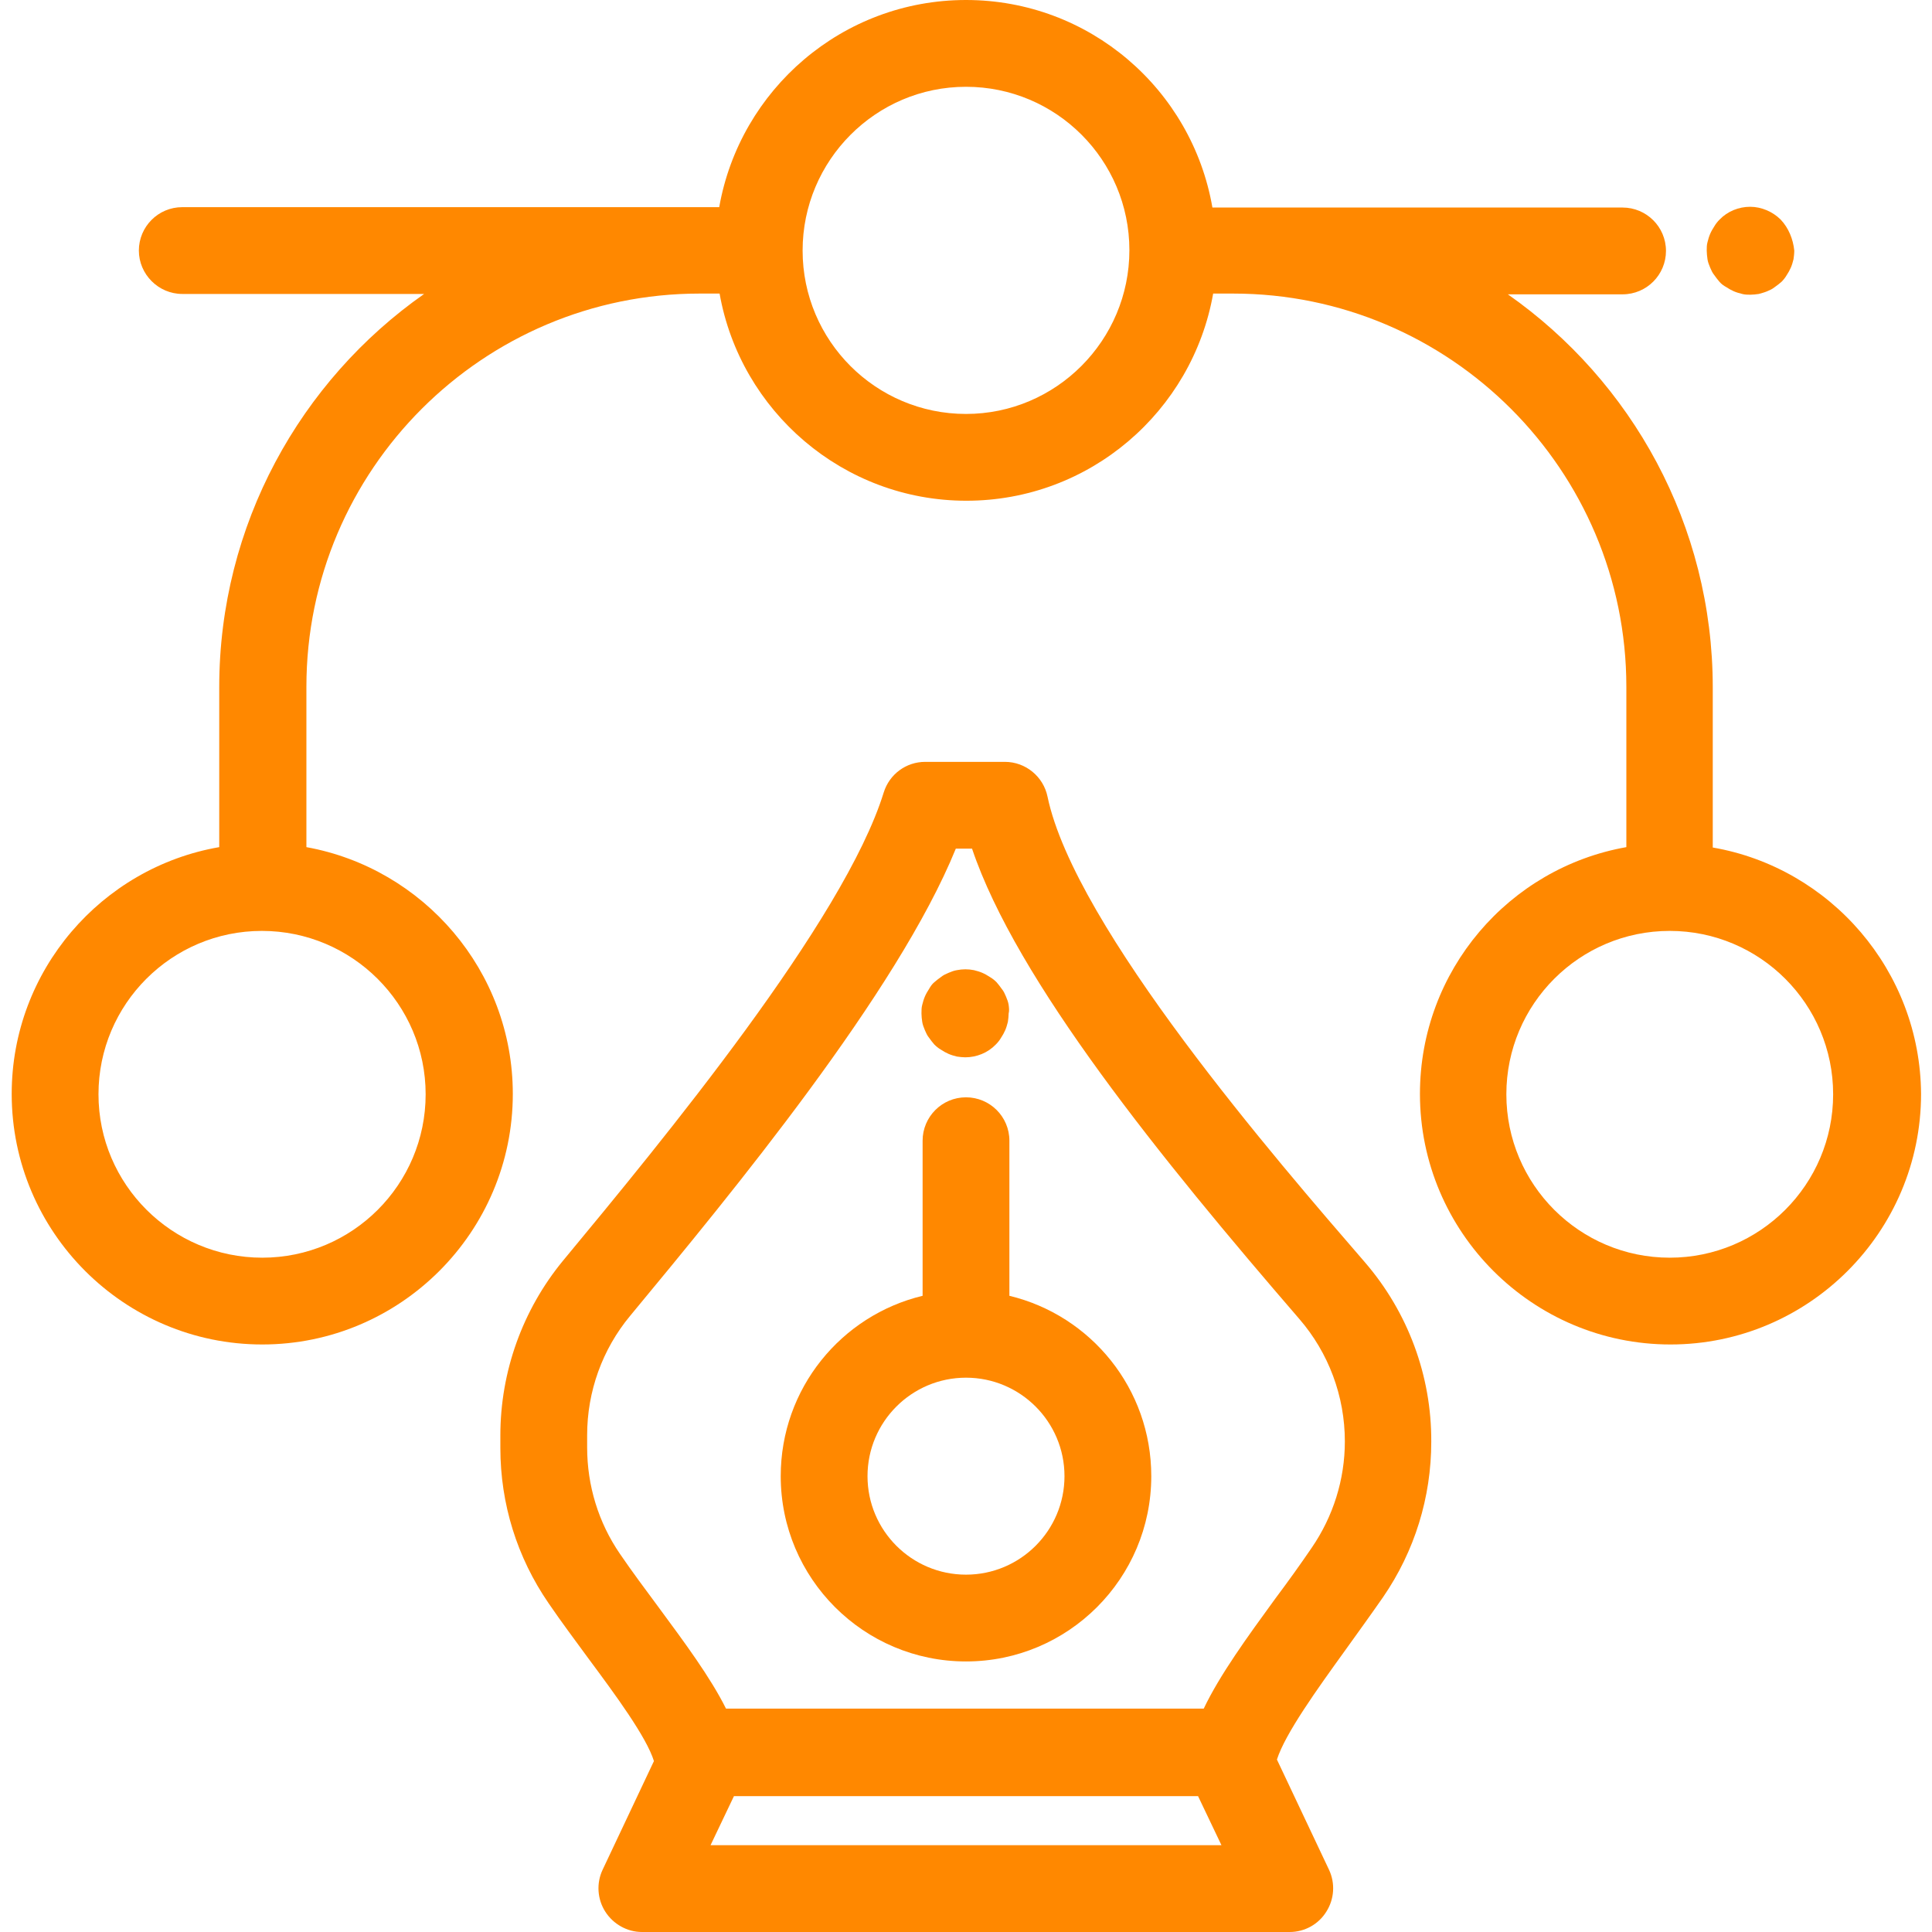
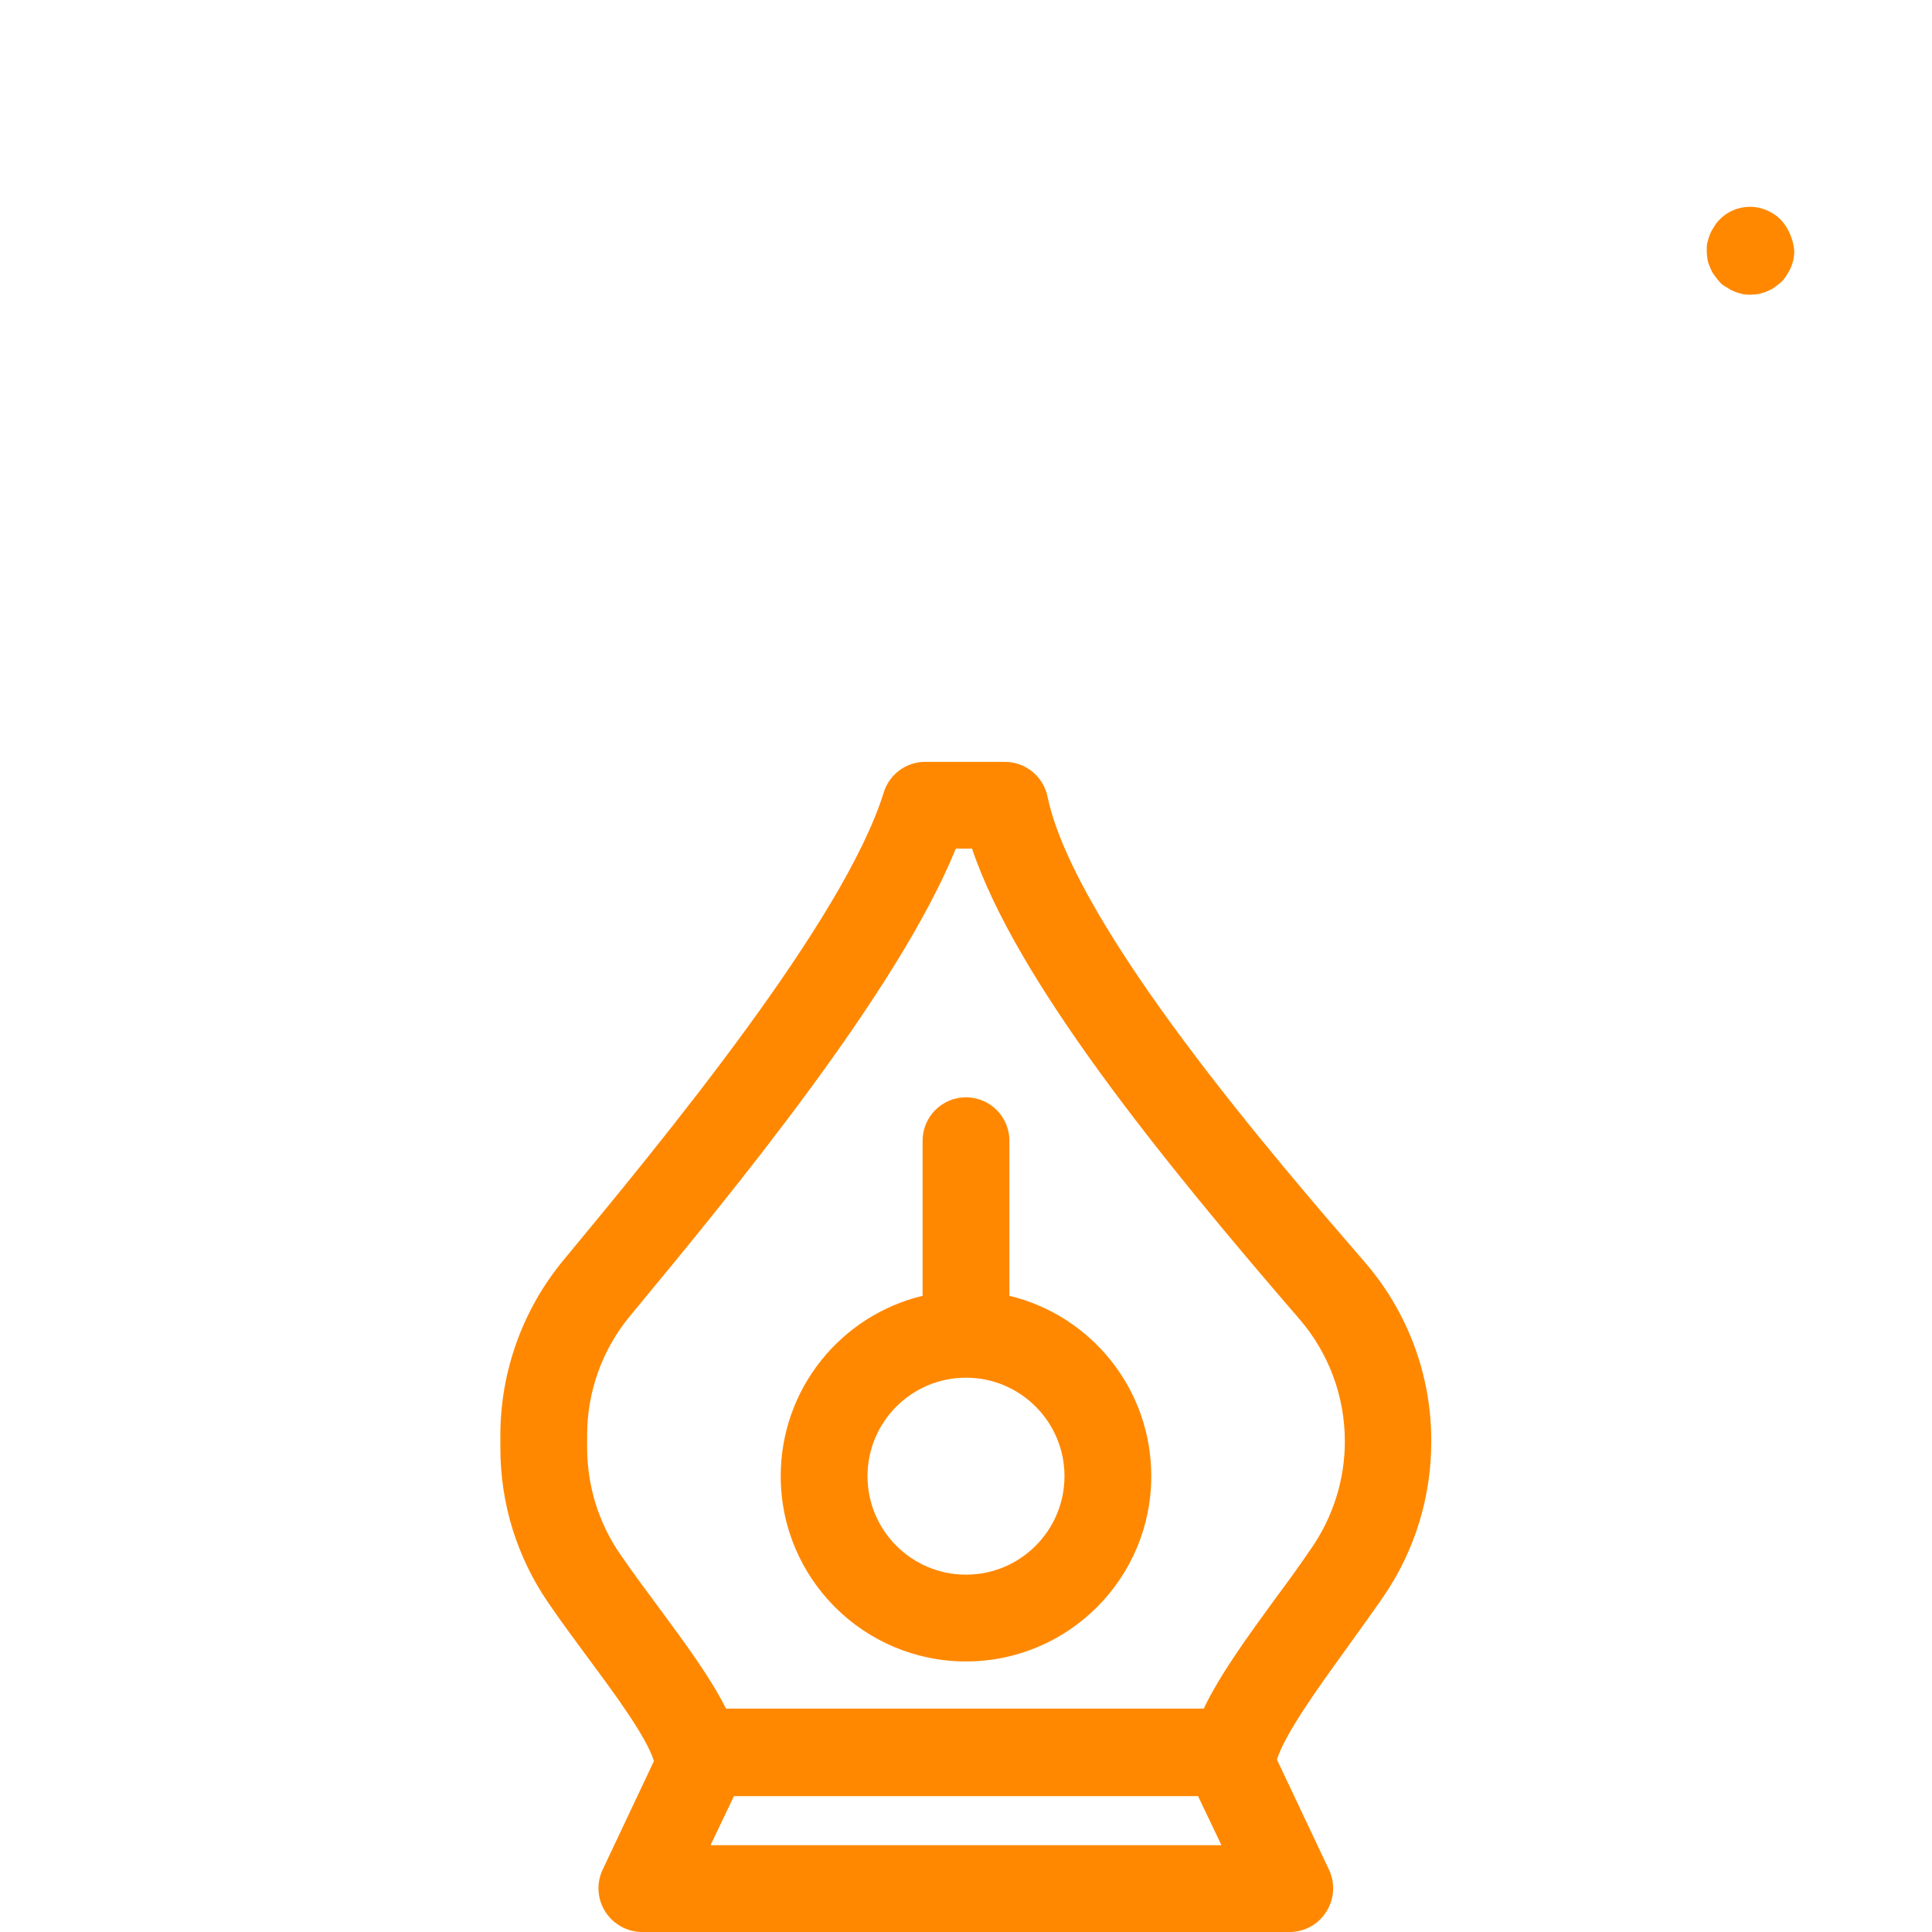
<svg xmlns="http://www.w3.org/2000/svg" version="1.1" id="Layer_1" x="0px" y="0px" viewBox="0 0 512 512" style="enable-background:new 0 0 512 512;" xml:space="preserve">
  <style type="text/css">
	.st0{fill:#FF8800;}
</style>
  <g>
    <g>
-       <path class="st0" d="M453.9,224.6v-42.4c0-43.1-21.5-81.2-54.3-104.2H430c6.4,0,11.5-5.2,11.5-11.5c0-6.4-5.2-11.5-11.5-11.5    H326.6h-5.3C315.9,23.7,288.7,0,256,0s-59.9,23.7-65.4,54.9h-5.3H48.3c-6.4,0-11.5,5.2-11.5,11.5s5.2,11.5,11.5,11.5h64.1    c-32.8,23-54.3,61.2-54.3,104.2v42.4c-31.2,5.4-55,32.7-55,65.4c0,36.6,29.8,66.4,66.4,66.4s66.4-29.8,66.4-66.4    c0-32.6-23.7-59.8-54.7-65.4v-42.5c0-57.5,46.8-104.2,104.2-104.2h5.3c5.5,31.1,32.7,54.9,65.4,54.9s59.9-23.7,65.4-54.9h5.3    c57.5,0,104.2,46.8,104.2,104.2v42.5c-31.1,5.5-54.7,32.7-54.7,65.4c0,36.6,29.8,66.4,66.4,66.4s66.4-29.8,66.4-66.4    C508.9,257.3,485.1,230,453.9,224.6z M112.8,290c0,23.9-19.4,43.3-43.3,43.3S26.1,313.9,26.1,290s19.4-43.3,43.3-43.3    S112.8,266.1,112.8,290z M256,109.7c-23.9,0-43.3-19.4-43.3-43.3S232.1,23,256,23s43.3,19.4,43.3,43.3S279.9,109.7,256,109.7z     M442.5,333.3c-23.9,0-43.3-19.4-43.3-43.3s19.4-43.3,43.3-43.3s43.3,19.4,43.3,43.3S466.4,333.3,442.5,333.3z" />
-     </g>
+       </g>
  </g>
  <g>
    <g>
      <path class="st0" d="M471.9,58.2c-2.1-2.1-5.1-3.4-8.1-3.4s-6,1.2-8.1,3.4c-0.5,0.5-1,1.1-1.4,1.8c-0.4,0.6-0.8,1.3-1.1,2    c-0.3,0.7-0.5,1.4-0.7,2.2c-0.2,0.7-0.2,1.5-0.2,2.2s0.1,1.5,0.2,2.3c0.1,0.7,0.4,1.5,0.7,2.2c0.3,0.7,0.6,1.4,1.1,2    c0.4,0.6,0.9,1.2,1.4,1.8s1.1,1,1.8,1.4c0.6,0.4,1.3,0.8,2,1.1c0.7,0.3,1.4,0.5,2.2,0.7c0.7,0.2,1.5,0.2,2.2,0.2    c0.7,0,1.5-0.1,2.2-0.2c0.7-0.2,1.5-0.4,2.2-0.7c0.7-0.3,1.4-0.6,2-1.1c0.6-0.4,1.2-0.9,1.8-1.4c0.5-0.5,1-1.1,1.4-1.8    c0.4-0.6,0.8-1.3,1.1-2c0.3-0.7,0.5-1.4,0.7-2.2c0.1-0.7,0.2-1.5,0.2-2.3C475.2,63.4,474,60.4,471.9,58.2z" />
    </g>
  </g>
  <g>
    <g>
      <path class="st0" d="M361.7,334.5c-23-26.6-76.9-88.8-84.1-123.4c-1.1-5.3-5.8-9.2-11.3-9.2h-21.1c-5.1,0-9.5,3.3-11,8.1    c-10.5,34-58.9,92.6-85,124.1c-10.7,13-16.6,29.4-16.6,46.3v3.3c0,14.8,4.4,29,12.8,41.2c3.4,5,7.1,9.9,10.6,14.7    c7.2,9.7,15.3,20.7,17.3,27.1l-13.6,28.8c-1.7,3.6-1.4,7.8,0.7,11.1c2.1,3.3,5.8,5.4,9.7,5.4h171.7c3.9,0,7.6-2,9.7-5.4    c2.1-3.3,2.4-7.5,0.7-11.1l-13.8-29.2c2.2-6.9,10.7-18.7,18.2-29.1c3.3-4.6,6.7-9.3,9.9-13.9c8.4-12.2,12.8-26.5,12.8-41.2    C379.4,364.6,373.1,347.7,361.7,334.5z M188.3,489l6.2-13h123l6.2,13H188.3z M347.6,410.2c-3,4.4-6.3,9-9.6,13.4    c-7.5,10.3-14.7,20.2-19,29.2H192.4c-4.2-8.4-10.9-17.4-17.9-26.9c-3.4-4.6-7-9.4-10.2-14.1c-5.7-8.3-8.7-18.1-8.7-28.2v-3.3    c0-11.5,4-22.7,11.4-31.6c27-32.6,70.8-85.7,86.3-123.8h4.3c11.8,35,50.1,82.2,86.7,124.6c7.8,9,12.1,20.5,12.1,32.5    C356.4,392.1,353.3,401.9,347.6,410.2z" />
    </g>
  </g>
  <g>
    <g>
      <path class="st0" d="M267.5,343.4v-41.1c0-6.4-5.2-11.5-11.5-11.5c-6.4,0-11.5,5.2-11.5,11.5v41.1c-21.6,5.2-37.6,24.6-37.6,47.8    c0,27.1,22,49.1,49.1,49.1c27.1,0,49.1-22,49.1-49.1C305.1,368,289.1,348.6,267.5,343.4z M256,417.3c-14.4,0-26.1-11.7-26.1-26.1    s11.7-26.1,26.1-26.1s26.1,11.7,26.1,26.1S270.4,417.3,256,417.3z" />
    </g>
  </g>
  <g>
    <g>
-       <path class="st0" d="M267.3,266.3c-0.1-0.7-0.4-1.5-0.7-2.2c-0.3-0.7-0.6-1.4-1.1-2c-0.4-0.6-0.9-1.2-1.4-1.8    c-0.5-0.5-1.1-1-1.8-1.4c-0.6-0.4-1.3-0.8-2-1.1c-0.7-0.3-1.4-0.5-2.2-0.7c-1.5-0.3-3-0.3-4.5,0c-0.7,0.1-1.5,0.4-2.2,0.7    c-0.7,0.3-1.4,0.6-2,1.1c-0.6,0.4-1.2,0.9-1.8,1.4s-1,1.1-1.4,1.8c-0.4,0.6-0.8,1.3-1.1,2c-0.3,0.7-0.5,1.4-0.7,2.2    c-0.2,0.7-0.2,1.5-0.2,2.3c0,0.7,0.1,1.5,0.2,2.2c0.1,0.7,0.4,1.5,0.7,2.2c0.3,0.7,0.6,1.4,1.1,2c0.4,0.6,0.9,1.2,1.4,1.8    c0.5,0.5,1.1,1,1.8,1.4c0.6,0.4,1.3,0.8,2,1.1c0.7,0.3,1.4,0.5,2.2,0.7c0.7,0.1,1.5,0.2,2.2,0.2c3,0,6-1.2,8.1-3.4    c0.5-0.5,1-1.1,1.4-1.8c0.4-0.6,0.8-1.3,1.1-2c0.3-0.7,0.5-1.4,0.7-2.2c0.1-0.7,0.2-1.5,0.2-2.2    C267.5,267.8,267.4,267.1,267.3,266.3z" />
-     </g>
+       </g>
  </g>
</svg>